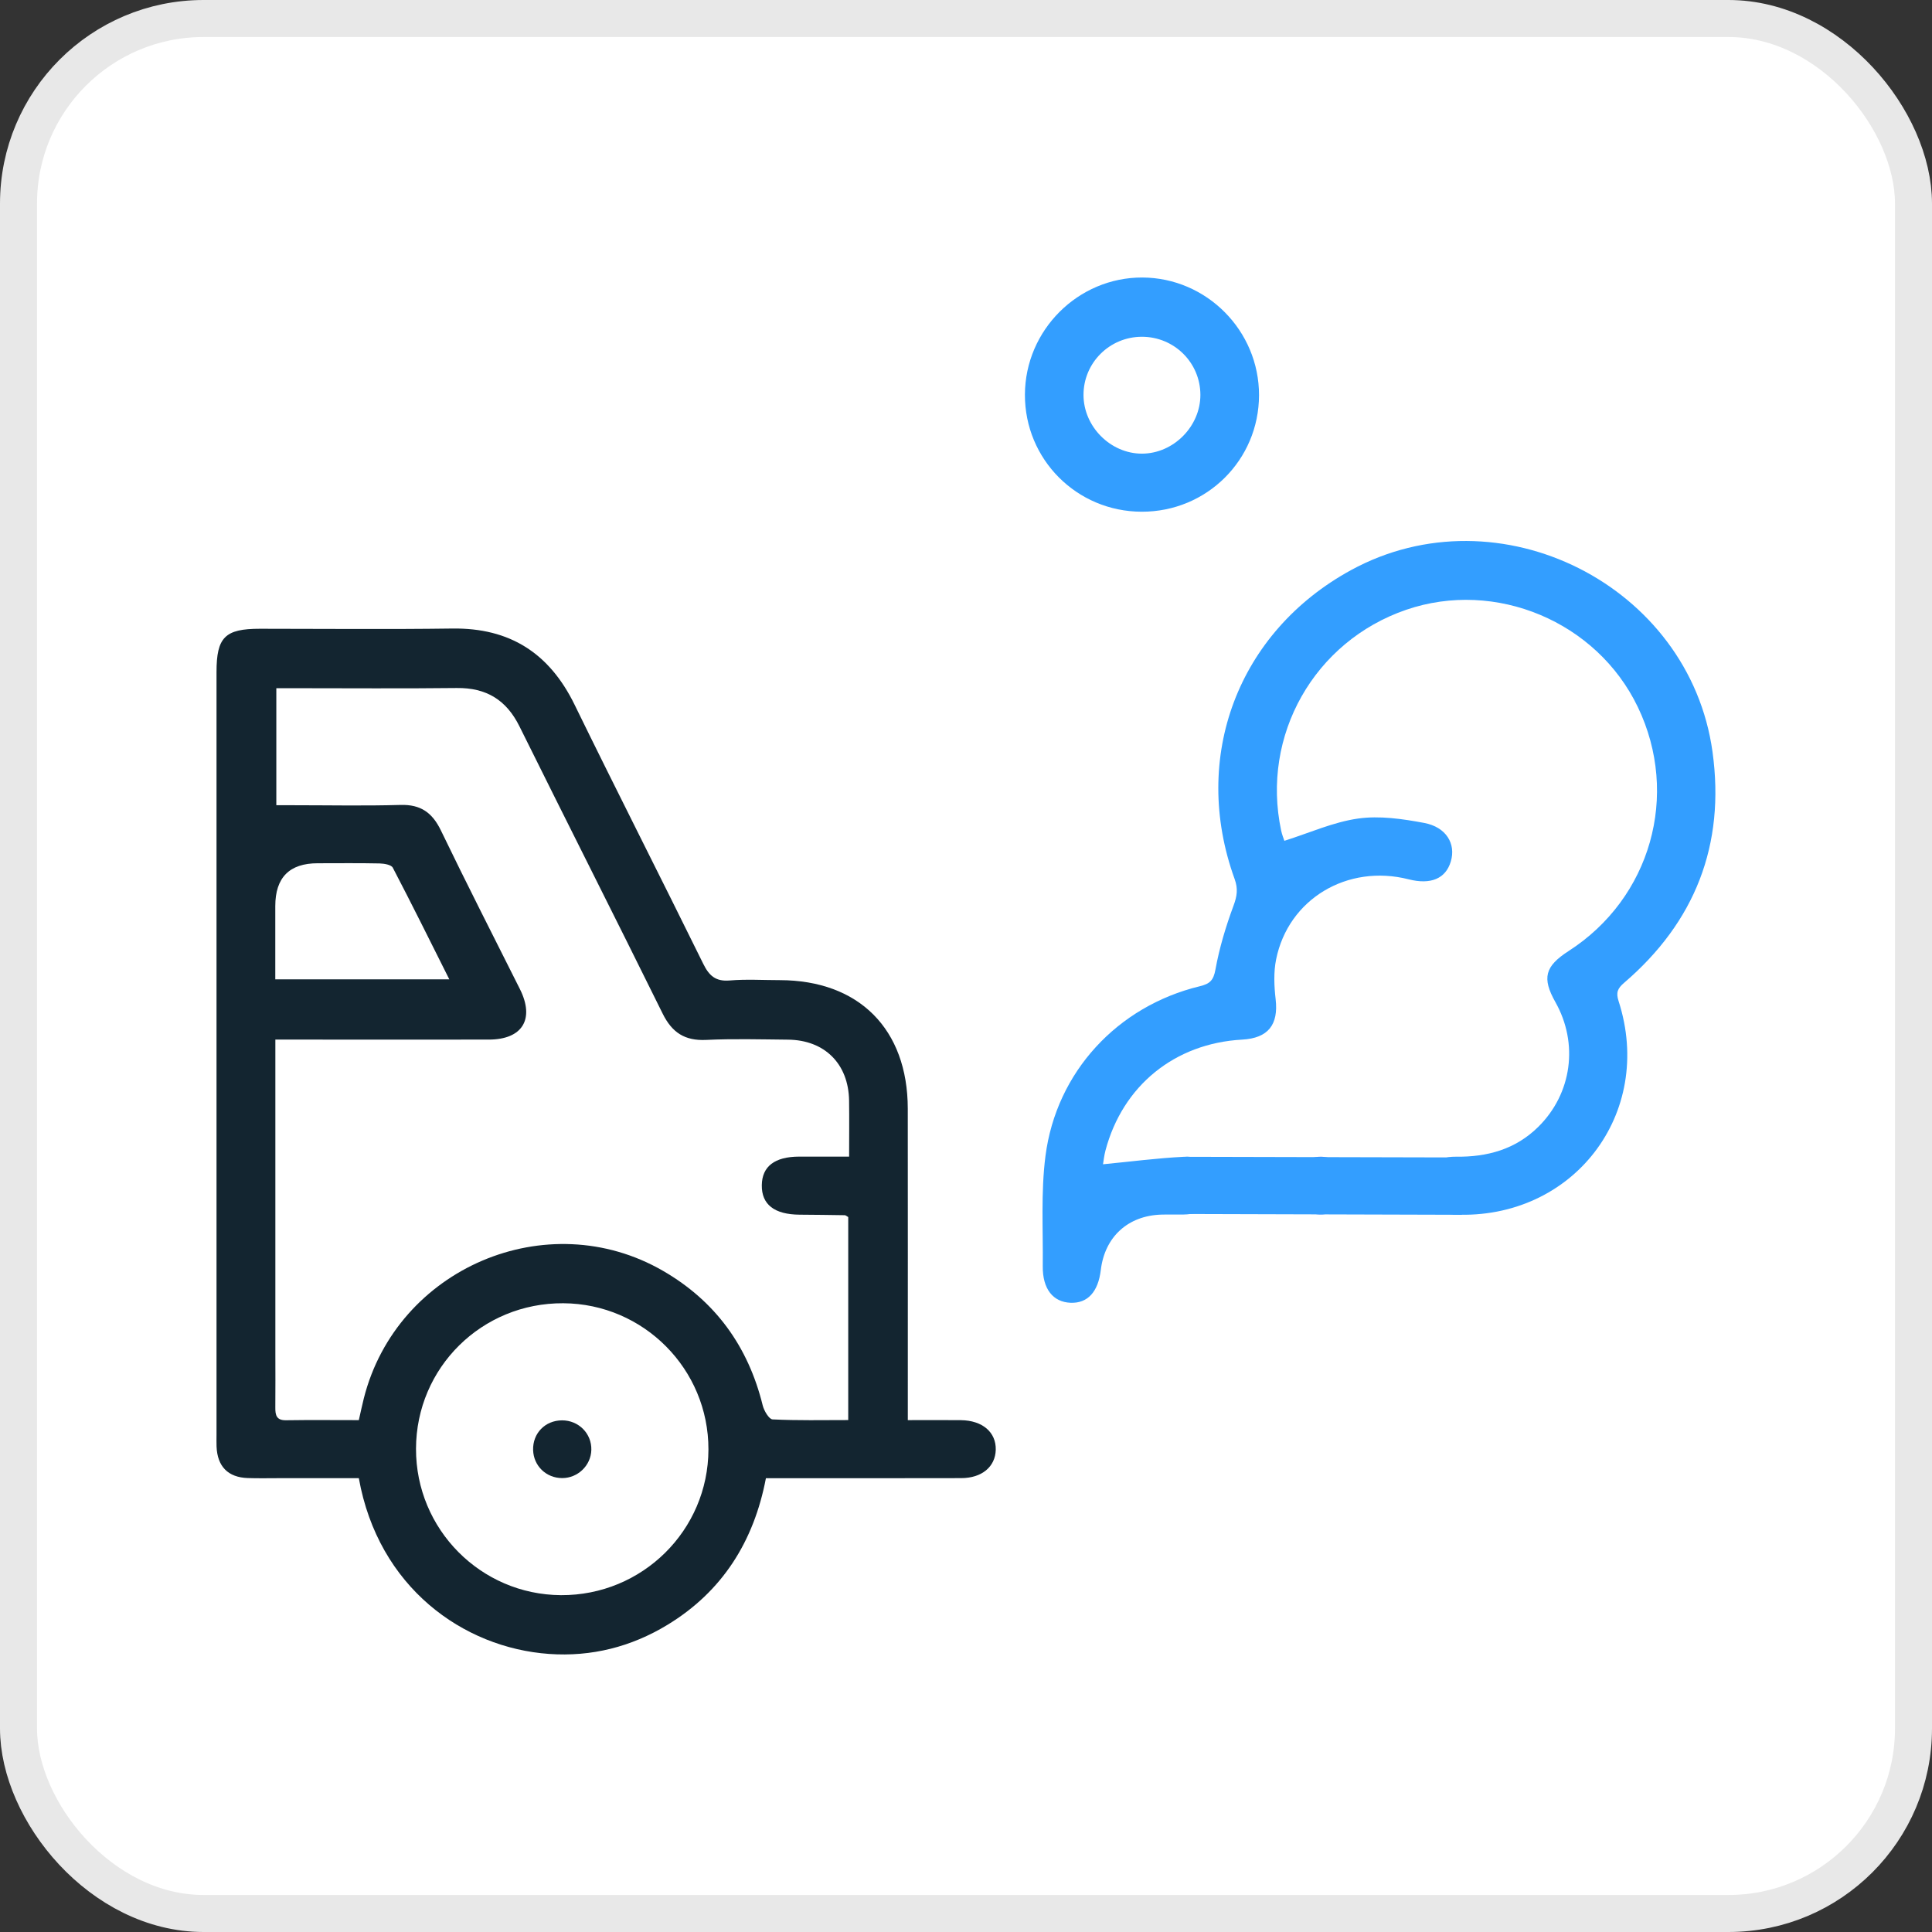
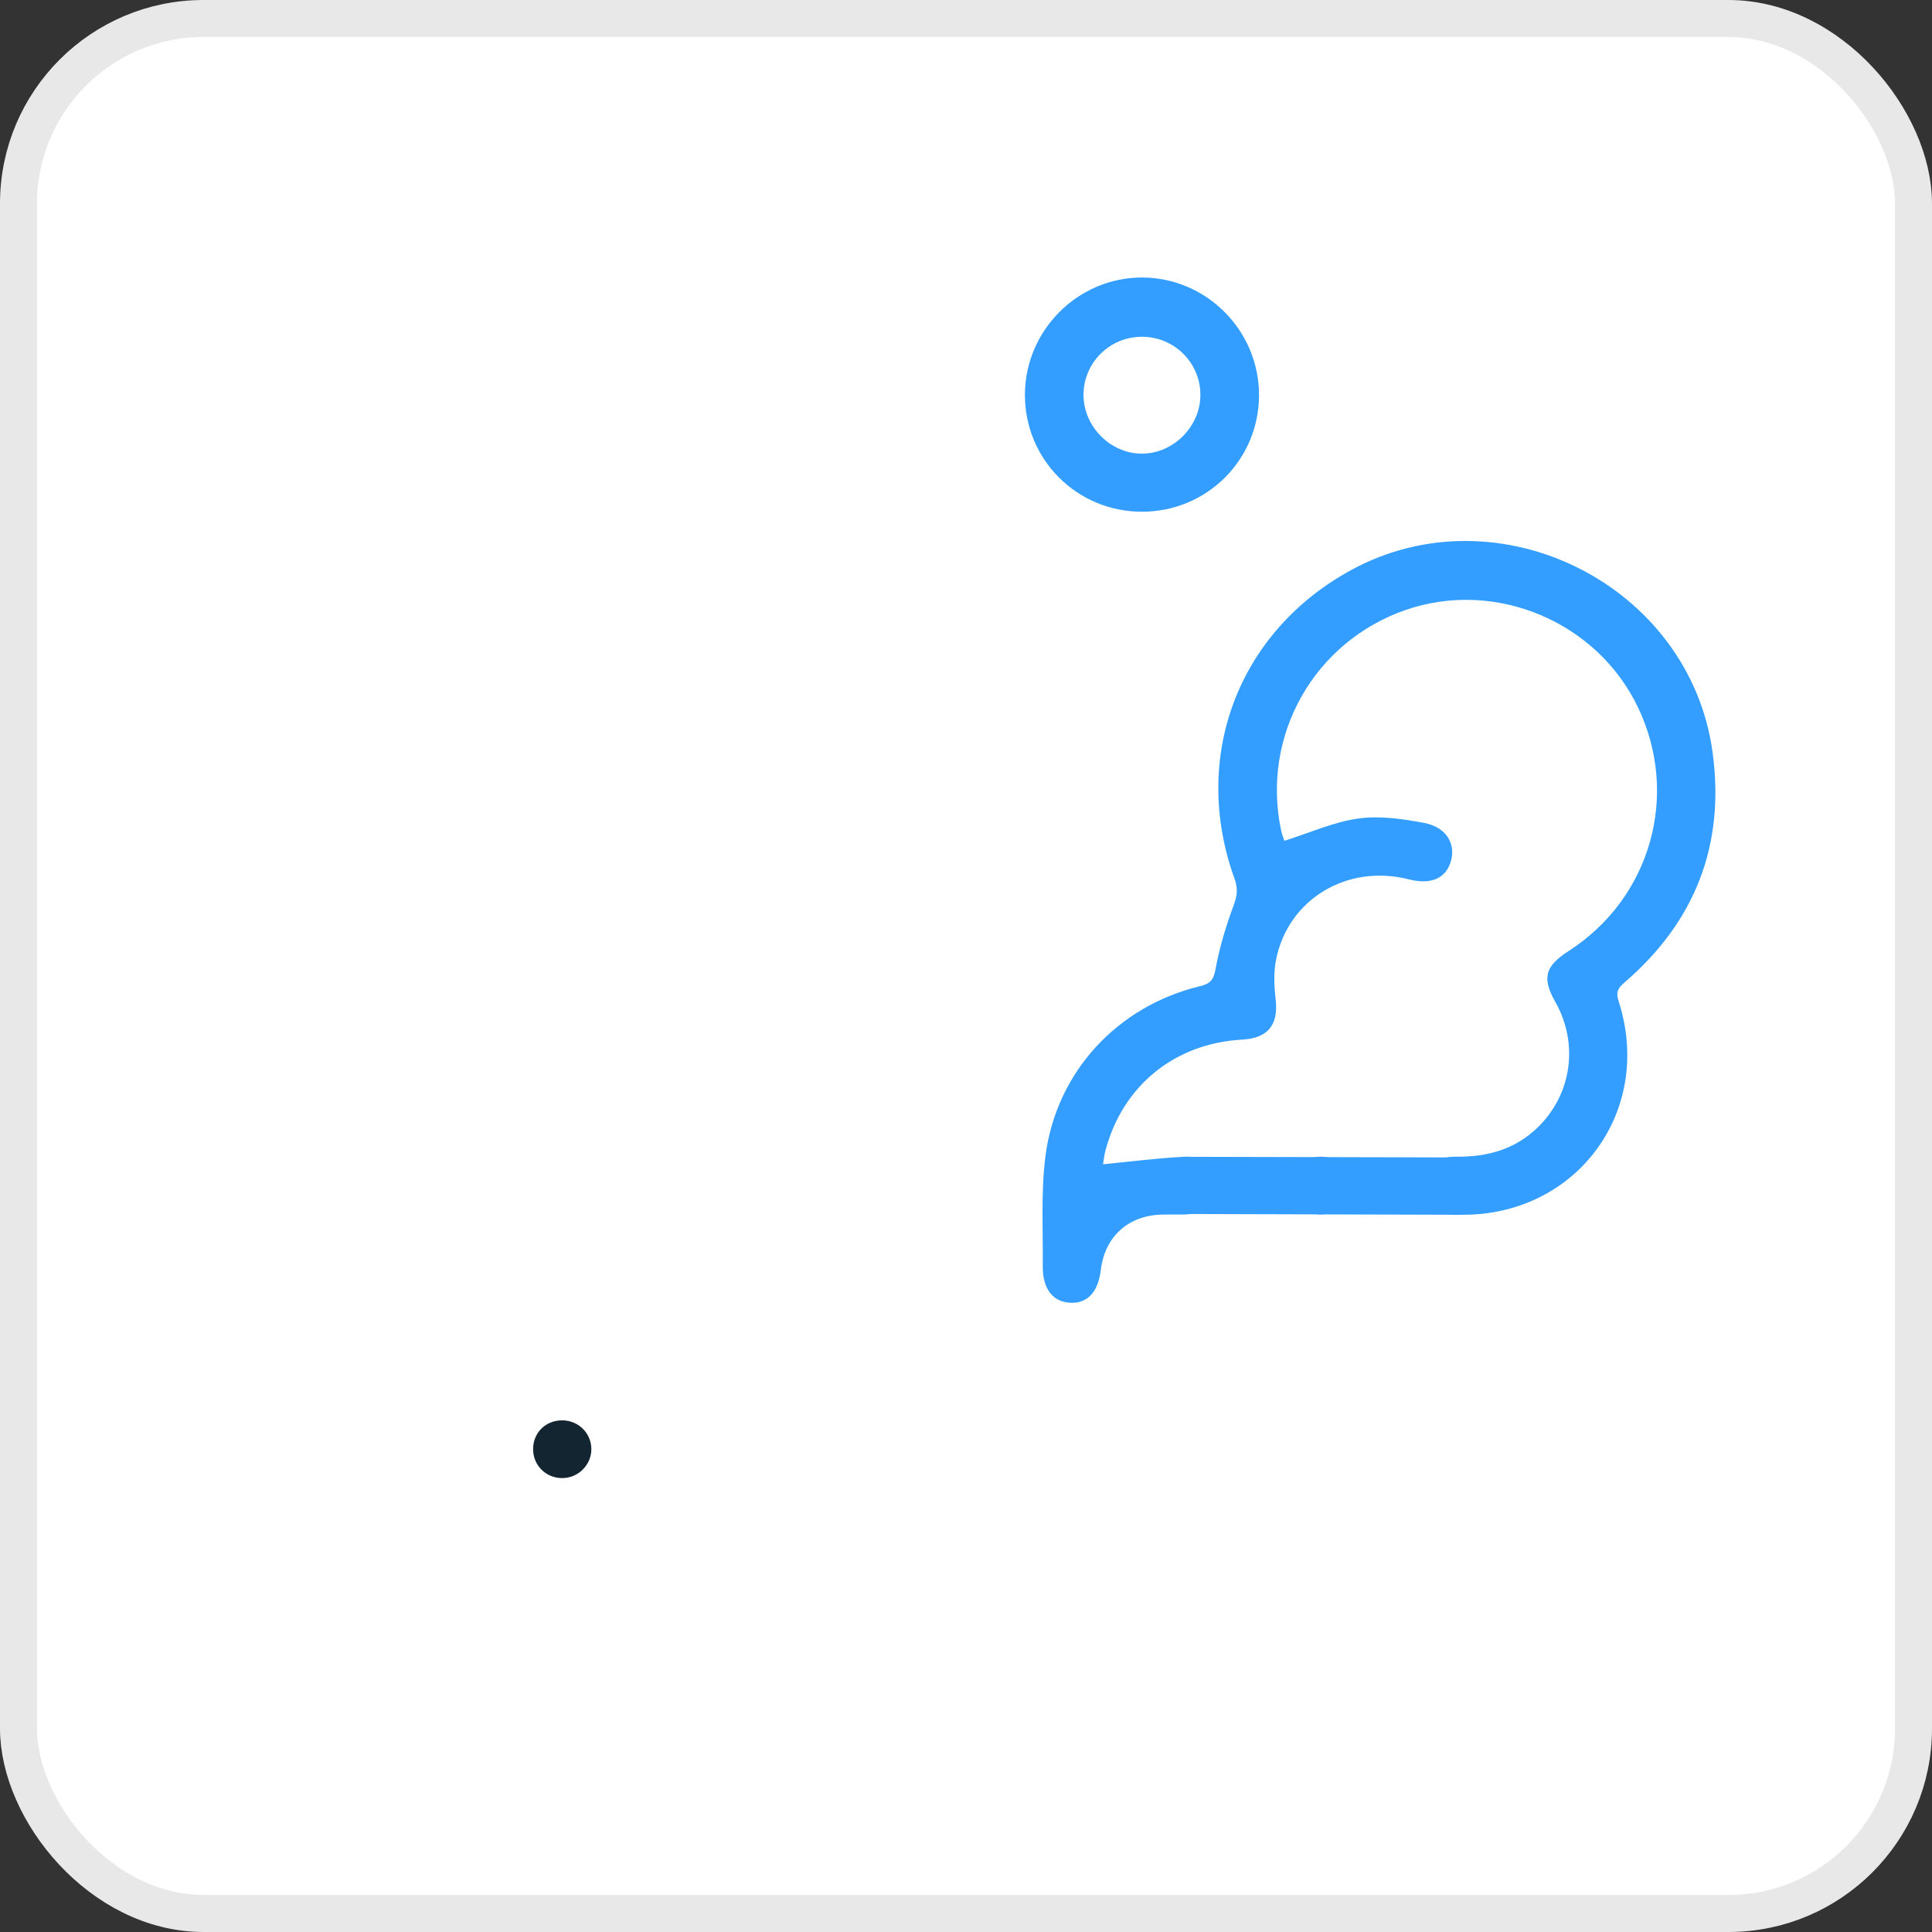
<svg xmlns="http://www.w3.org/2000/svg" id="Calque_2" viewBox="0 0 522 522">
  <rect x="0" y="0" width="522" height="522" fill="#333333" stroke="none" />
  <defs>
    <style>      .cls-1 {        fill: #fff;        stroke: #e8e8e8;        stroke-miterlimit: 10;        stroke-width: 10px;      }      .cls-2 {        fill: #339eff;      }      .cls-3 {        fill: #132530;      }      .cls-4 {        fill: #4086ff;      }    </style>
  </defs>
  <g id="Calque_1-2" data-name="Calque_1">
    <rect class="cls-1" x="5" y="5" width="512" height="512" rx="50" ry="50" />
-     <path class="cls-3" d="M245.28,383.7c5.35,0,9.85-.04,14.34.01,5.83.07,9.54,3.26,9.42,8.01-.12,4.58-3.75,7.64-9.34,7.65-15.82.04-31.63.02-47.45.02-1.65,0-3.29,0-5.31,0-3.25,17.07-11.76,30.61-26.62,39.63-9.76,5.93-20.5,8.66-31.96,7.85-23.23-1.64-46.15-18.02-51.41-47.49-7.05,0-14.23,0-21.41,0-2.86,0-5.73.07-8.59-.03-5.35-.18-8.22-3.12-8.44-8.52-.04-1.05-.01-2.11-.01-3.16,0-68.69,0-137.38,0-206.07,0-9.43,2.28-11.72,11.72-11.72,17.32,0,34.65.18,51.97-.06,15.57-.22,26.26,6.67,33.06,20.59,11.43,23.4,23.25,46.61,34.75,69.98,1.58,3.22,3.34,4.84,7.15,4.52,4.49-.38,9.03-.09,13.55-.09,21.38.04,34.54,13.22,34.57,34.71.04,26.06,0,52.12.01,78.18,0,1.78,0,3.56,0,5.97ZM96.95,383.69c.54-2.36.91-4.12,1.35-5.87,8.89-35.2,49.55-52.56,80.86-34.44,14.17,8.2,23,20.44,26.91,36.33.36,1.45,1.7,3.74,2.67,3.79,6.72.33,13.47.18,20.44.18v-54.85c-.42-.23-.67-.49-.93-.5-4.06-.07-8.13-.11-12.19-.14-6.85-.05-10.31-2.75-10.23-7.99.07-5.06,3.49-7.68,10.07-7.7,4.45-.02,8.9,0,13.52,0,0-5.52.06-10.33-.01-15.14-.15-9.92-6.59-16.36-16.5-16.46-7.38-.07-14.77-.28-22.14.07-5.74.27-9.2-1.98-11.73-7.11-12.79-25.92-25.86-51.71-38.69-77.61-3.55-7.16-8.96-10.45-16.93-10.36-14.76.17-29.52.05-44.29.05-1.46,0-2.91,0-4.47,0v31.62c1.73,0,3.2,0,4.66,0,9.64,0,19.29.2,28.92-.08,5.43-.15,8.56,2.08,10.89,6.9,6.93,14.37,14.19,28.59,21.34,42.85,4.06,8.1.7,13.64-8.39,13.65-17.47.03-34.95,0-52.42,0-1.61,0-3.22,0-5.26,0v5.87c0,26.36,0,52.73,0,79.09,0,4.82.04,9.64-.01,14.46-.02,2.06.31,3.48,2.91,3.43,6.46-.1,12.91-.03,19.67-.03ZM152.2,352.12c-22.01-.13-39.75,17.39-39.8,39.32-.05,21.73,17.47,39.42,39.16,39.55,21.96.12,39.8-17.5,39.85-39.36.05-21.7-17.5-39.38-39.21-39.51ZM121.4,264.61c-5.22-10.41-10.14-20.35-15.27-30.17-.42-.8-2.33-1.12-3.56-1.15-5.57-.12-11.15-.05-16.73-.05q-11.46,0-11.46,11.57c0,6.56,0,13.12,0,19.8h47.01Z" />
    <path class="cls-2" d="M347.04,227.17c6.78-2.14,13.2-5.06,19.9-6.01,5.79-.82,11.99.09,17.83,1.18,5.99,1.12,8.64,5.65,7.22,10.42-1.38,4.64-5.41,6.34-11.39,4.82-16.54-4.21-32.51,5.31-35.81,21.63-.7,3.46-.54,7.21-.13,10.76.8,6.9-2.01,10.53-9.06,10.92-18.18,1-32.28,12.43-36.92,29.97-.37,1.41-.52,2.89-.66,3.71,7.4-.71,14.58-1.66,21.79-2.02,5.75-.29,9.1,2.82,9.17,7.62.07,5-3.29,7.89-9.33,7.98-1.96.03-3.92-.04-5.88.02-9.03.28-15.28,6.02-16.35,14.97-.71,5.93-3.57,9.03-8.16,8.85-4.77-.19-7.58-3.74-7.52-9.87.11-9.93-.53-19.98.73-29.78,2.93-22.74,19.48-40.5,41.69-45.87,2.73-.66,3.7-1.57,4.24-4.53,1.06-5.86,2.81-11.64,4.88-17.24.96-2.58,1.26-4.56.3-7.2-11.91-32.9.9-66.77,31.42-83.45,39.96-21.84,91.47,3.98,97.7,49.1,3.46,25.11-4.7,45.95-23.92,62.42-1.73,1.49-2.21,2.61-1.46,4.91,9.82,30.43-12.34,59.17-44.37,57.68-5.25-.24-8.51-3.36-8.41-8.03.1-4.6,3.43-7.68,8.8-7.61,8.5.12,16.13-1.98,22.29-8.07,9.11-9.01,10.91-22.52,4.62-33.69-3.67-6.51-2.85-9.68,3.57-13.81,22.19-14.27,30.1-42.17,18.7-65.92-11.08-23.09-38.42-34.56-62.58-26.28-24.84,8.52-39.26,33.95-33.79,59.65.24,1.14.7,2.24.86,2.75Z" />
    <path class="cls-2" d="M308.46,138.26c-17.54-.04-31.6-14.15-31.54-31.65.06-17.41,14.37-31.68,31.71-31.63,17.37.06,31.57,14.37,31.54,31.8-.03,17.51-14.14,31.52-31.71,31.48ZM324.33,106.69c-.01-8.7-7.07-15.71-15.82-15.7-8.73.01-15.79,7.06-15.76,15.75.02,8.54,7.32,15.85,15.81,15.83,8.49-.02,15.78-7.36,15.77-15.88Z" />
    <path class="cls-4" d="M364.76,320.38c-.04,4.41-3.72,7.88-8.21,7.75-4.24-.13-7.72-3.67-7.7-7.83.02-4.31,3.84-7.92,8.23-7.77,4.26.14,7.72,3.67,7.68,7.85Z" />
    <path class="cls-3" d="M151.86,383.76c4.48-.01,8.03,3.57,7.91,7.99-.11,4.2-3.64,7.61-7.87,7.61-4.32,0-7.73-3.29-7.86-7.57-.13-4.54,3.25-8.01,7.81-8.03Z" />
    <polygon class="cls-2" points="319.5 328 394.97 328.22 394.97 312.73 320.29 312.55 319.5 328" />
  </g>
</svg>